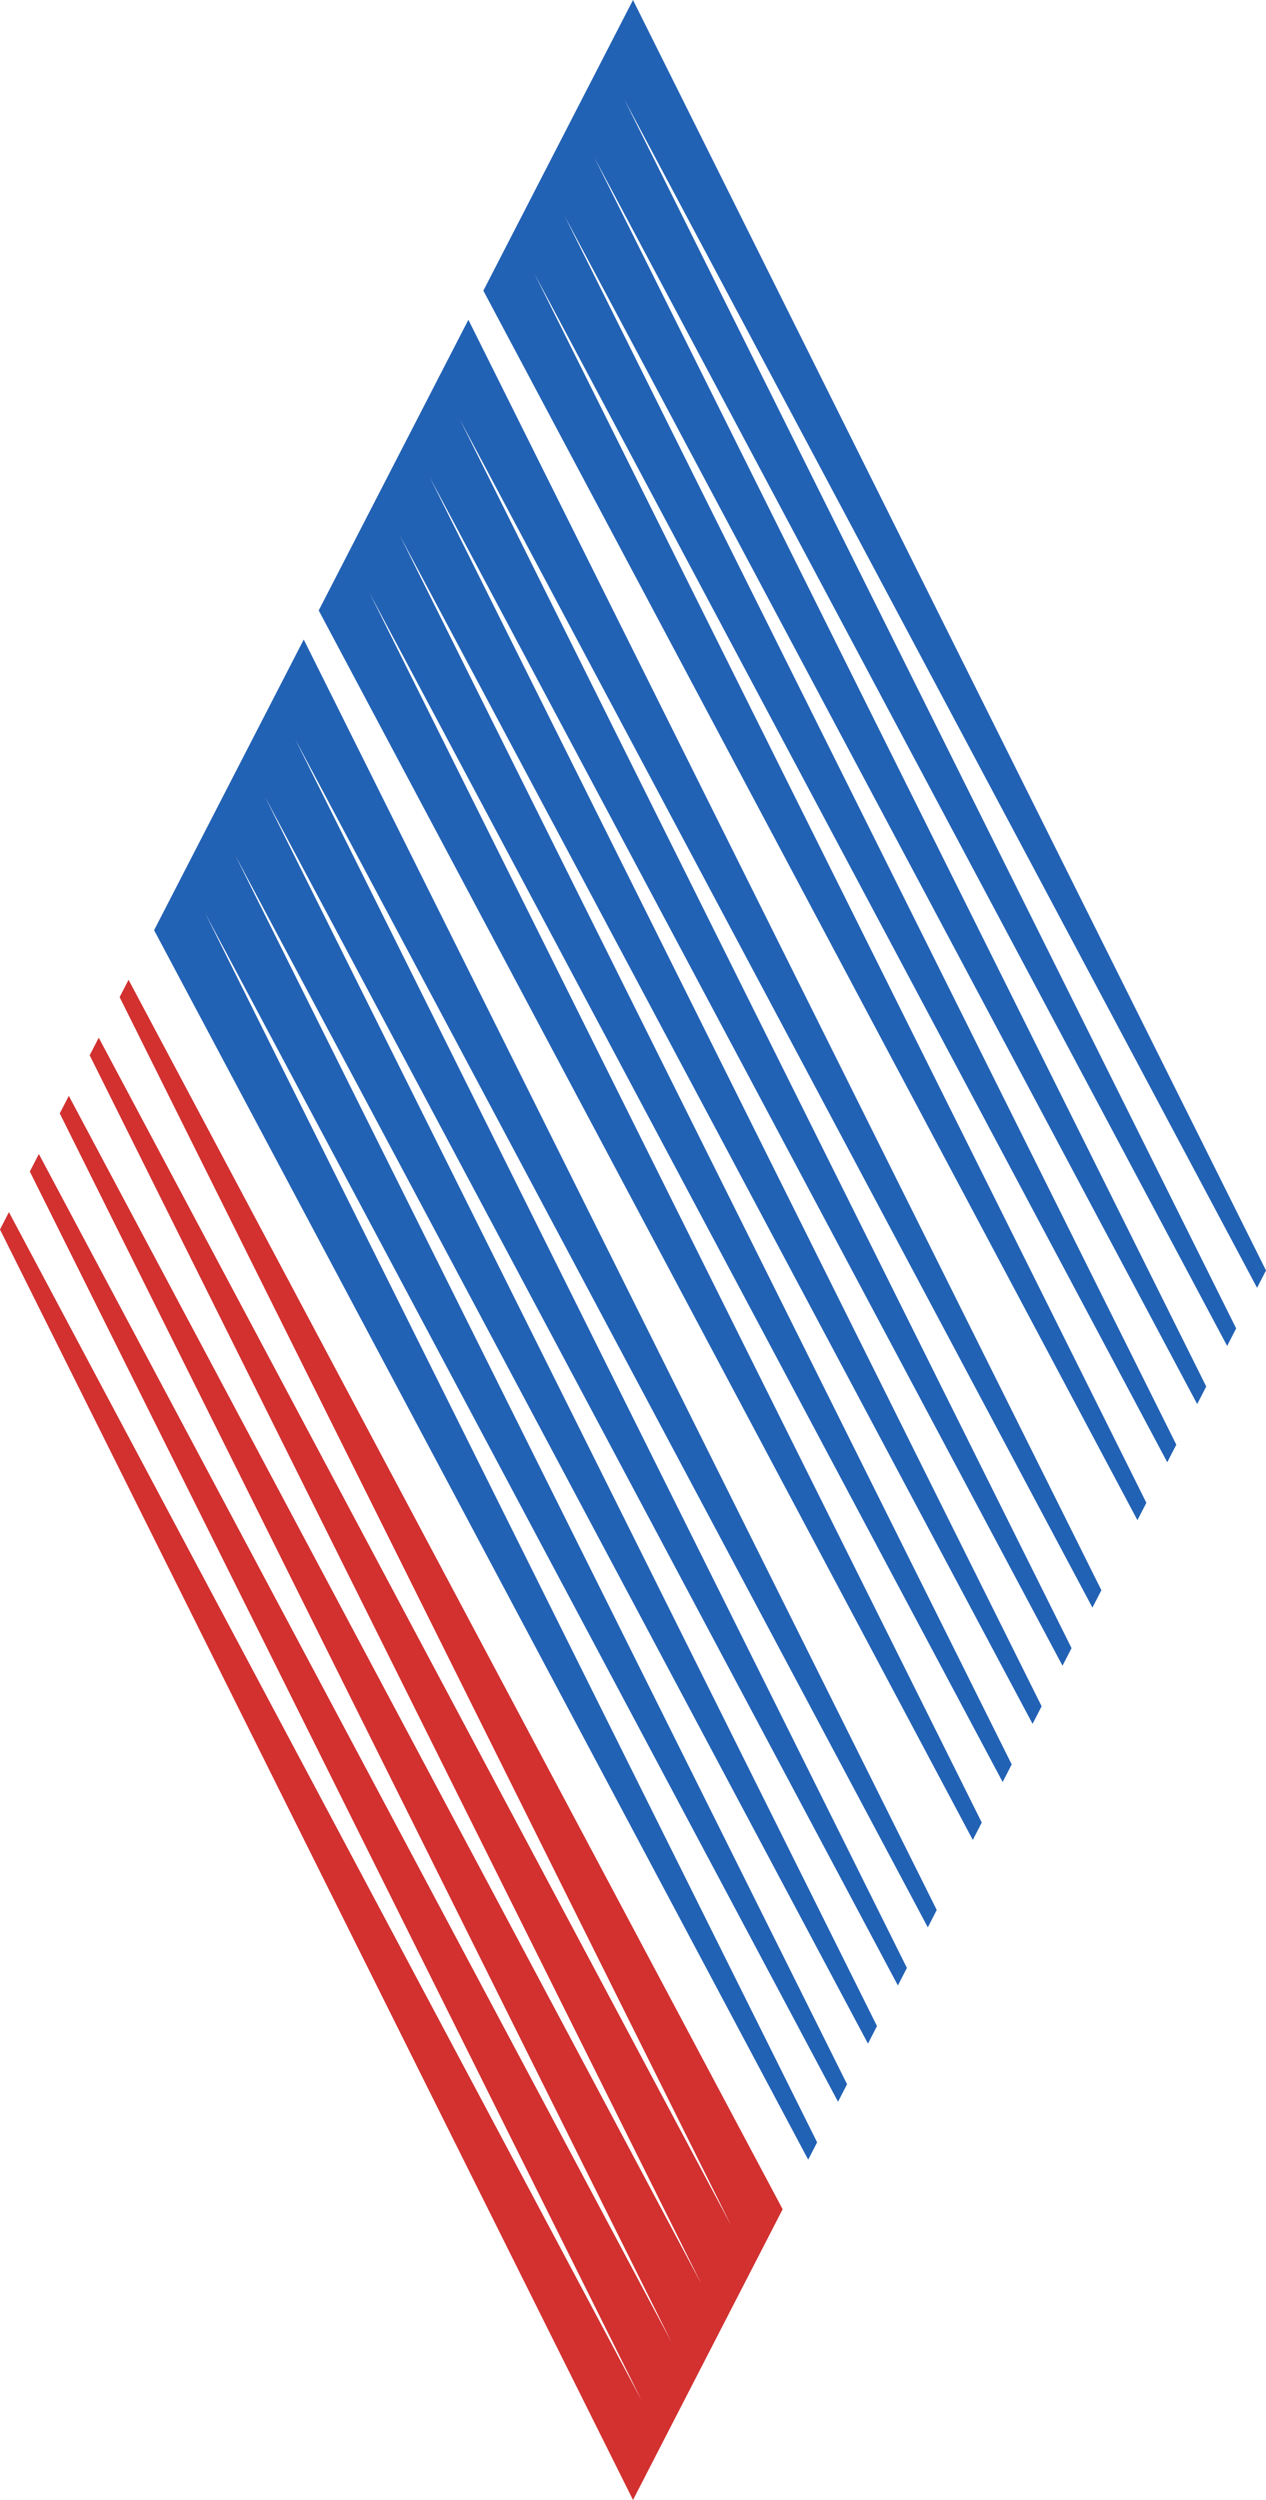
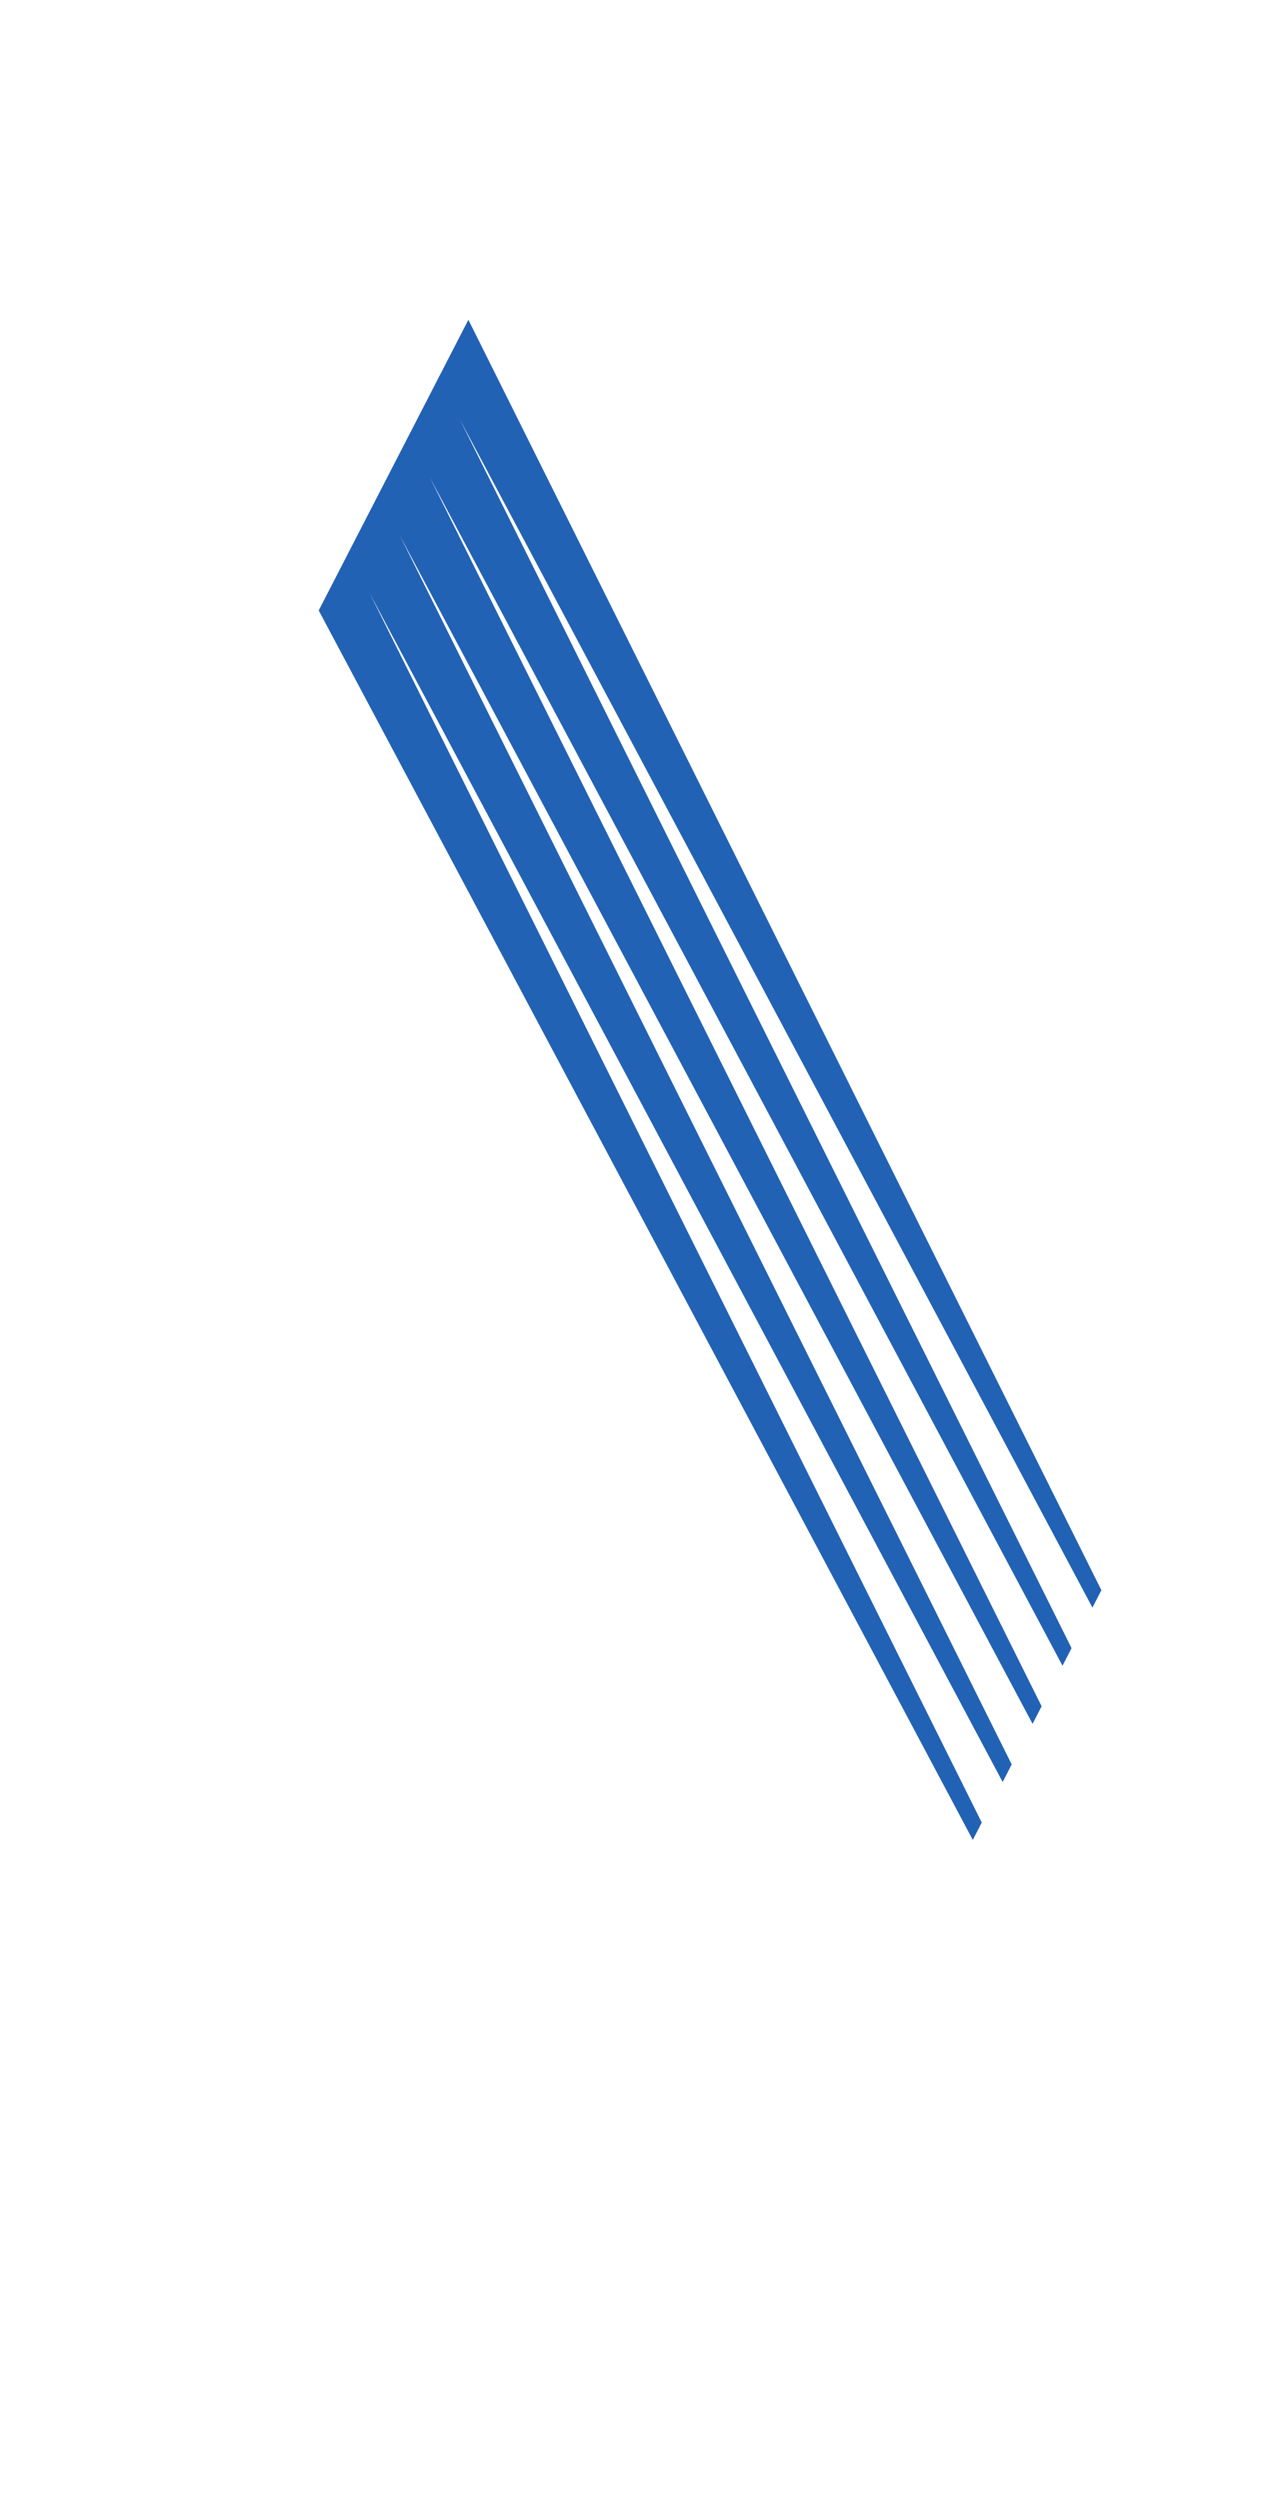
<svg xmlns="http://www.w3.org/2000/svg" version="1.1" width="39" height="77">
  <svg width="39" height="77" viewBox="0 0 39 77" fill="none">
    <path fill-rule="evenodd" clip-rule="evenodd" d="M29.968 56.671L9.818 18.802L14.429 9.849L33.929 48.98L33.653 49.515L14.161 12.91L33.01 50.764L32.731 51.305L13.239 14.7L32.088 52.555L31.809 53.096L12.316 16.491L31.166 54.346L30.887 54.887L11.394 18.282L30.244 56.136L29.968 56.671Z" fill="#2262B5" />
-     <path fill-rule="evenodd" clip-rule="evenodd" d="M28.857 58.829L9.357 19.698L4.747 28.651L24.897 66.52L25.172 65.985L6.323 28.131L25.816 64.736L26.094 64.195L7.245 26.34L26.738 62.945L27.016 62.404L8.167 24.549L27.66 61.154L27.938 60.613L9.089 22.759L28.582 59.364L28.857 58.829Z" fill="#2262B5" />
-     <path fill-rule="evenodd" clip-rule="evenodd" d="M-9.53674e-07 37.869L19.5 77L24.11 68.046L3.96 30.178L3.685 30.712L22.534 68.567L3.042 31.962L2.763 32.503L21.612 70.358L2.12 33.753L1.841 34.294L20.69 72.148L1.197 35.544L0.919 36.084L19.768 73.939L0.275 37.334L-9.53674e-07 37.869Z" fill="#D33030" />
-     <path fill-rule="evenodd" clip-rule="evenodd" d="M35.039 46.822L14.89 8.953L19.5 0L39 39.131L38.725 39.666L19.232 3.061L38.081 40.916L37.803 41.456L18.31 4.852L37.159 42.706L36.88 43.247L17.388 6.642L36.237 44.497L35.958 45.038L16.466 8.433L35.315 46.288L35.039 46.822Z" fill="#2262B5" />
  </svg>
  <style>@media (prefers-color-scheme: light) { :root { filter: none; } }
@media (prefers-color-scheme: dark) { :root { filter: none; } }
</style>
</svg>